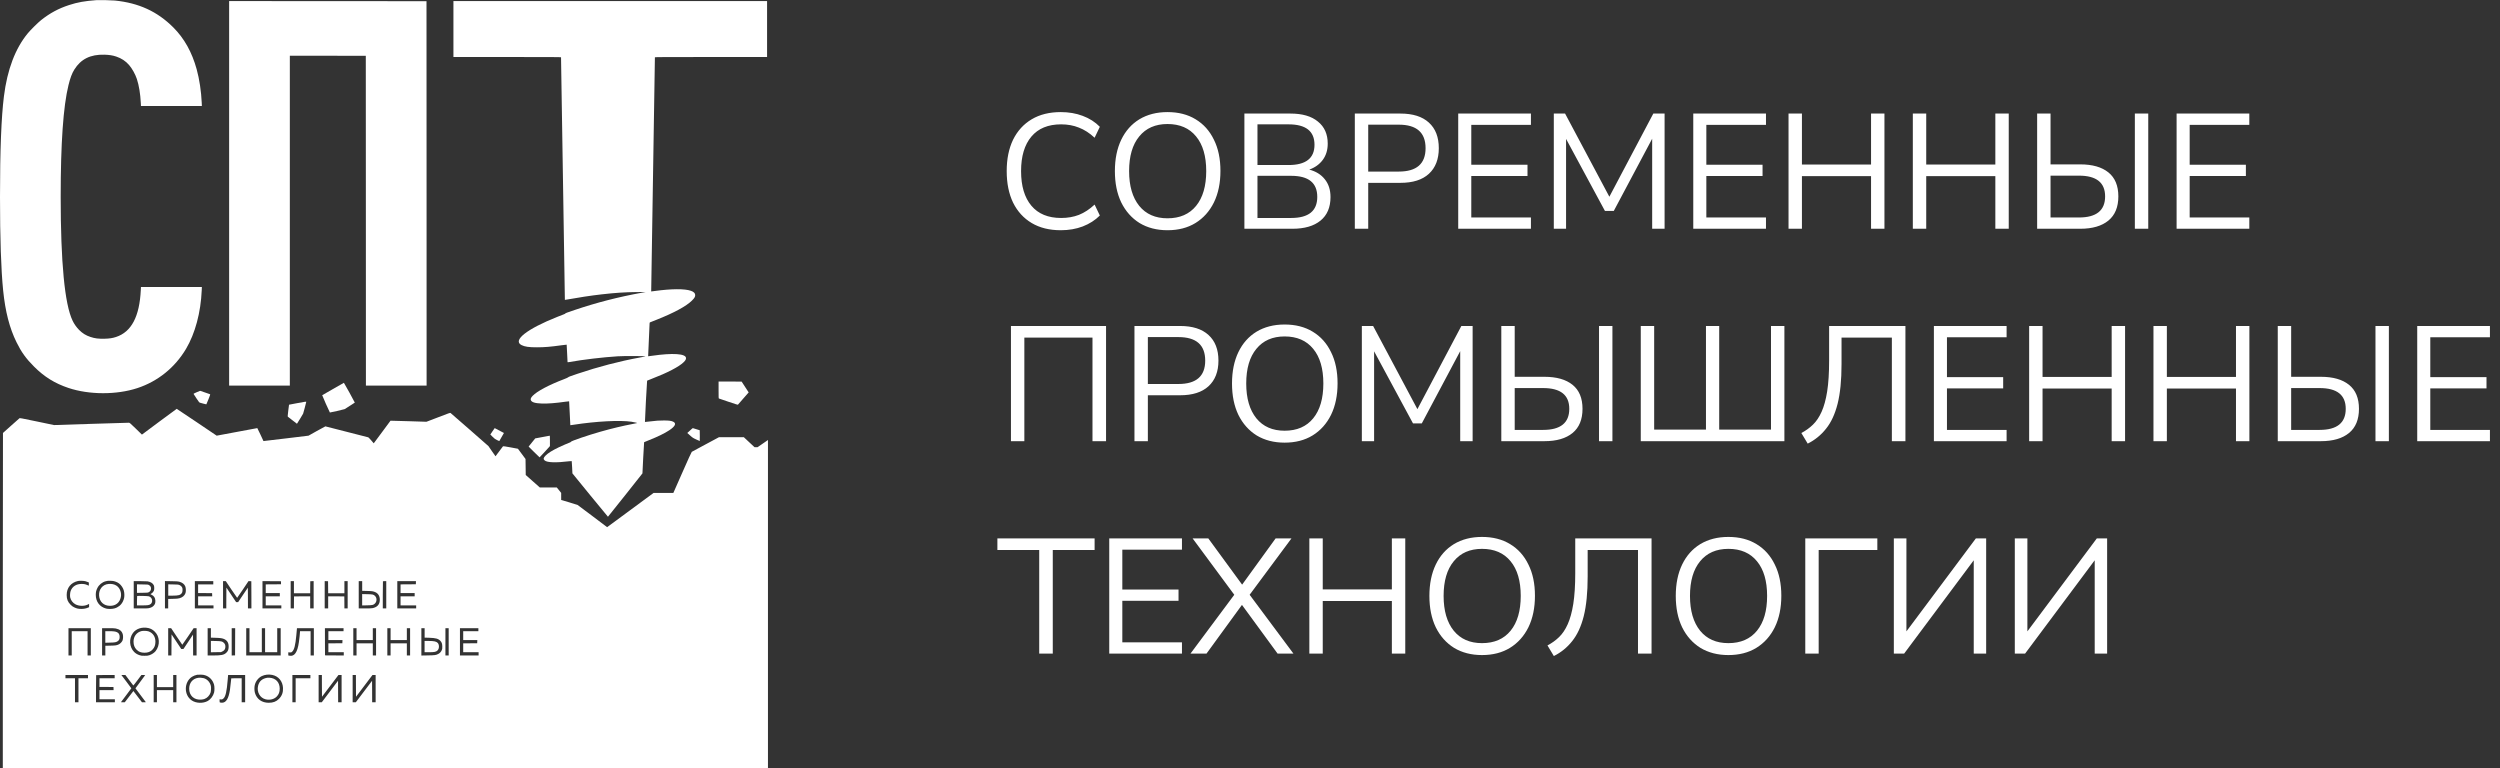
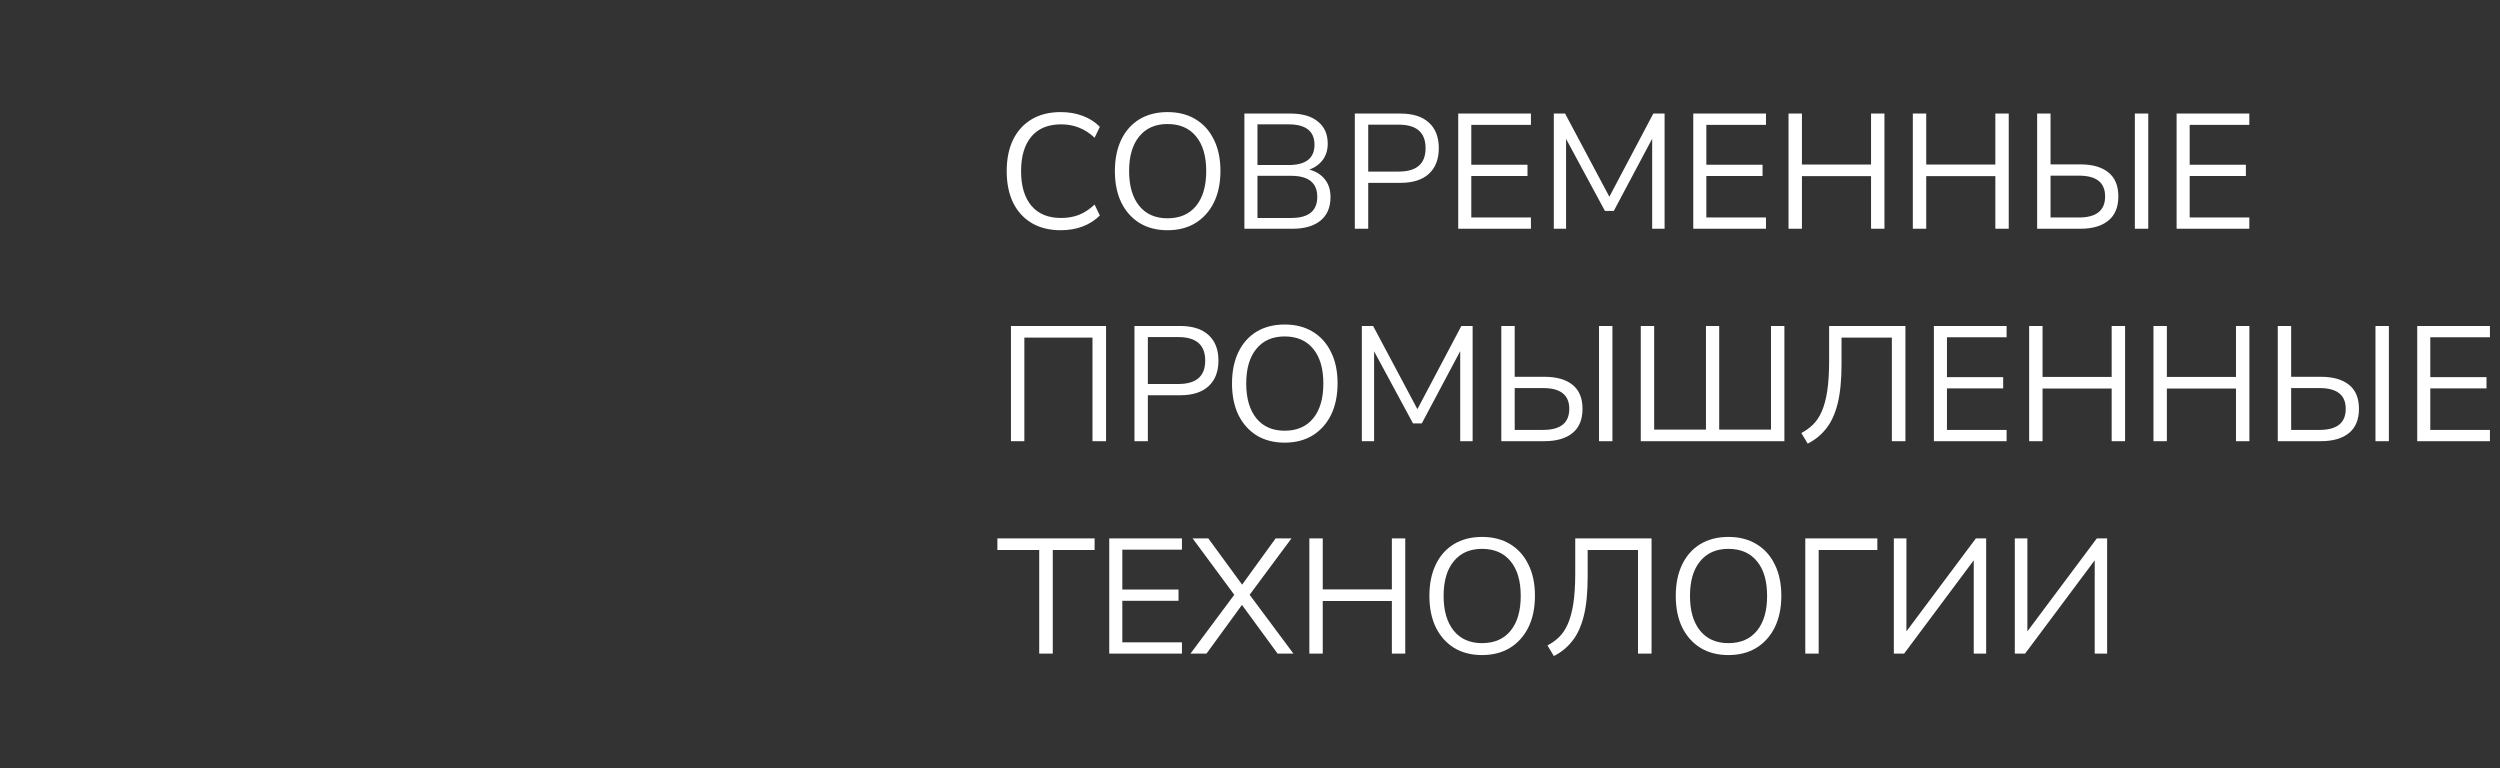
<svg xmlns="http://www.w3.org/2000/svg" width="153" height="47" viewBox="0 0 153 47" fill="none">
  <rect x="0" y="0" width="153" height="47" fill="#333333" stroke="none" />
  <g clip-path="url(#clip0_35_226)">
    <g clip-path="url(#clip1_35_226)">
      <path d="M5.91 0.008C5.168 0.064 4.753 0.138 4.224 0.31C3.58 0.52 3.056 0.803 2.514 1.232C2.328 1.38 1.873 1.829 1.707 2.03C0.937 2.96 0.444 4.257 0.24 5.897C0.08 7.179 0 9.214 0 12.052C0 14.575 0.065 16.502 0.192 17.769C0.324 19.069 0.581 20.071 1.008 20.94C1.308 21.551 1.589 21.941 2.088 22.44C2.714 23.065 3.355 23.462 4.185 23.741C5.453 24.167 7.133 24.171 8.404 23.753C9.663 23.338 10.707 22.496 11.389 21.344C11.944 20.405 12.287 19.128 12.346 17.765L12.354 17.564H10.49H8.627L8.617 17.752C8.538 19.377 8.043 20.314 7.101 20.623C6.877 20.696 6.702 20.722 6.399 20.73C6.029 20.739 5.81 20.713 5.536 20.621C5.256 20.529 5.049 20.4 4.841 20.192C4.683 20.032 4.534 19.822 4.439 19.619C3.957 18.604 3.714 16.061 3.714 12.039C3.714 8.759 3.872 6.504 4.192 5.207C4.299 4.772 4.404 4.49 4.549 4.258C4.949 3.615 5.536 3.324 6.387 3.347C6.689 3.355 6.888 3.387 7.112 3.461C7.433 3.568 7.689 3.737 7.897 3.976C8.085 4.193 8.279 4.54 8.376 4.834C8.506 5.228 8.589 5.74 8.617 6.297L8.627 6.487H10.49H12.354L12.346 6.287C12.316 5.597 12.202 4.839 12.037 4.242C11.749 3.193 11.277 2.348 10.606 1.678C9.63 0.702 8.497 0.182 7.031 0.033C6.837 0.013 6.066 -0.004 5.91 0.008Z" fill="white" />
      <path d="M14.023 11.833V23.599H15.881H17.738V13.504V3.409L20.063 3.412L22.387 3.416L22.391 13.507L22.394 23.599H24.251H26.108L26.106 11.836L26.102 0.073L20.063 0.069L14.023 0.066V11.833Z" fill="white" />
      <path d="M27.75 1.778V3.489H31.04C33.661 3.489 34.331 3.493 34.335 3.505C34.338 3.514 34.391 6.858 34.453 10.935C34.514 15.011 34.567 18.349 34.57 18.353C34.572 18.355 34.653 18.342 34.748 18.325C35.319 18.218 36.197 18.085 36.81 18.016C37.666 17.919 38.226 17.882 38.946 17.874L39.523 17.869L39.271 17.915C37.829 18.179 36.511 18.519 35.179 18.968C34.699 19.13 34.595 19.169 34.599 19.185C34.6 19.193 34.563 19.214 34.516 19.232C34.468 19.25 34.283 19.323 34.104 19.394C32.239 20.136 31.352 20.835 31.917 21.119C32.114 21.22 32.373 21.257 32.864 21.255C33.339 21.254 33.672 21.226 34.373 21.129C34.539 21.107 34.677 21.091 34.68 21.094C34.683 21.096 34.696 21.335 34.708 21.623C34.72 21.911 34.732 22.154 34.734 22.161C34.737 22.172 34.767 22.172 34.843 22.157C35.721 22.002 36.866 21.866 37.799 21.806C38.219 21.779 39.531 21.786 39.501 21.815C39.498 21.818 39.344 21.847 39.158 21.88C37.927 22.104 36.606 22.449 35.345 22.874C34.874 23.033 34.791 23.065 34.767 23.094C34.757 23.107 34.649 23.155 34.529 23.201C33.595 23.557 32.867 23.943 32.601 24.222C32.5 24.326 32.463 24.407 32.484 24.476C32.527 24.616 32.734 24.682 33.169 24.697C33.536 24.707 34.002 24.671 34.594 24.586C34.72 24.568 34.826 24.556 34.83 24.56C34.834 24.562 34.851 24.893 34.868 25.292C34.887 25.693 34.903 26.02 34.904 26.023C34.906 26.024 35.002 26.011 35.119 25.993C36.484 25.782 37.935 25.706 38.641 25.809C38.783 25.831 39.005 25.88 38.995 25.89C38.993 25.893 38.883 25.916 38.752 25.941C38.102 26.064 37.459 26.218 36.744 26.421C35.988 26.635 34.956 26.988 34.944 27.035C34.941 27.047 34.916 27.064 34.889 27.075C34.774 27.116 34.387 27.285 34.187 27.38C33.795 27.569 33.544 27.726 33.392 27.878C33.254 28.014 33.238 28.099 33.335 28.18C33.491 28.311 34.022 28.329 34.844 28.228C34.919 28.22 34.984 28.216 34.989 28.22C34.993 28.225 35.005 28.395 35.014 28.599L35.032 28.971L36.114 30.299C36.71 31.028 37.202 31.625 37.207 31.625C37.212 31.625 37.69 31.028 38.267 30.299L39.318 28.971L39.364 28.021C39.389 27.498 39.414 27.067 39.42 27.062C39.425 27.056 39.556 27.003 39.709 26.942C40.254 26.727 40.672 26.523 40.962 26.331C41.331 26.085 41.411 25.905 41.193 25.805C41.074 25.751 40.933 25.733 40.631 25.733C40.332 25.733 40.152 25.744 39.743 25.796C39.595 25.815 39.473 25.828 39.471 25.825C39.461 25.811 39.592 23.306 39.603 23.297C39.611 23.29 39.738 23.239 39.888 23.182C40.839 22.818 41.559 22.444 41.839 22.167C41.95 22.057 41.984 21.998 41.984 21.916C41.984 21.643 41.179 21.588 39.896 21.775C39.771 21.793 39.669 21.806 39.666 21.803C39.664 21.801 39.682 21.36 39.709 20.826C39.734 20.29 39.755 19.827 39.755 19.795C39.755 19.748 39.761 19.736 39.786 19.726C39.802 19.719 39.973 19.652 40.167 19.575C41.239 19.151 42.001 18.74 42.343 18.399C42.503 18.241 42.546 18.167 42.546 18.06C42.546 17.944 42.46 17.858 42.28 17.796C41.904 17.664 41.094 17.67 40.08 17.808C39.957 17.825 39.853 17.838 39.853 17.837C39.848 17.833 40.076 3.521 40.08 3.505C40.086 3.493 40.783 3.489 43.516 3.489H46.945V1.778V0.066H37.348H27.75V1.778Z" fill="white" />
      <path d="M43.977 23.863C43.977 24.342 43.978 24.38 44 24.389C44.012 24.394 44.276 24.484 44.586 24.589C45.038 24.743 45.152 24.777 45.164 24.764C45.173 24.755 45.307 24.601 45.462 24.422C45.617 24.243 45.762 24.078 45.782 24.057L45.819 24.017L45.604 23.686L45.388 23.354L44.682 23.35L43.977 23.348V23.863Z" fill="white" />
      <path d="M20.382 23.805C20.025 24.013 19.727 24.184 19.719 24.187C19.708 24.191 20.165 25.221 20.189 25.246C20.197 25.255 21.065 25.055 21.095 25.038C21.126 25.019 21.709 24.645 21.714 24.64C21.723 24.632 21.059 23.427 21.046 23.427C21.039 23.427 20.74 23.598 20.382 23.805Z" fill="white" />
      <path d="M12.039 24.004C11.93 24.05 11.841 24.096 11.844 24.104C11.845 24.112 11.925 24.234 12.019 24.375C12.177 24.613 12.195 24.634 12.24 24.646C12.268 24.654 12.365 24.681 12.457 24.706C12.547 24.732 12.624 24.75 12.628 24.746C12.632 24.743 12.69 24.604 12.757 24.438C12.837 24.24 12.874 24.135 12.864 24.131C12.855 24.129 12.714 24.08 12.551 24.021C12.388 23.964 12.25 23.918 12.246 23.918C12.242 23.919 12.149 23.958 12.039 24.004Z" fill="white" />
      <path d="M18.181 24.674C17.913 24.723 17.692 24.765 17.689 24.768C17.688 24.771 17.666 24.934 17.642 25.13C17.607 25.425 17.603 25.49 17.617 25.503C17.627 25.512 17.757 25.613 17.905 25.727L18.174 25.934L18.354 25.646C18.453 25.487 18.542 25.339 18.551 25.317C18.568 25.278 18.742 24.622 18.742 24.596C18.742 24.573 18.696 24.578 18.181 24.674Z" fill="white" />
      <path d="M9.744 25.809L8.686 26.598L8.314 26.235C7.98 25.91 7.938 25.875 7.894 25.871C7.867 25.868 6.826 25.9 5.578 25.941L3.309 26.014L2.261 25.795C1.242 25.583 1.213 25.577 1.187 25.601C1.172 25.614 0.943 25.817 0.676 26.054C0.409 26.29 0.188 26.49 0.182 26.497C0.177 26.505 0.172 31.121 0.172 36.755V47H23.586H46.999V36.963V26.927L46.957 26.958C46.933 26.976 46.79 27.075 46.639 27.178L46.365 27.367H46.27H46.176L45.849 27.062L45.523 26.757H44.761H44L43.182 27.196C42.732 27.437 42.351 27.643 42.337 27.652C42.319 27.663 42.119 28.103 41.76 28.918L41.209 30.166H40.604H39.999L38.578 31.215L37.156 32.263L36.272 31.595C35.783 31.227 35.371 30.918 35.352 30.906C35.334 30.896 35.1 30.821 34.832 30.742L34.344 30.598V30.381V30.165L34.211 30L34.077 29.834H33.557L33.037 29.833L32.606 29.452L32.175 29.07L32.169 28.581L32.162 28.09L31.93 27.777L31.698 27.464L31.249 27.38C30.932 27.322 30.797 27.302 30.785 27.311C30.777 27.319 30.671 27.46 30.55 27.624C30.429 27.789 30.329 27.923 30.325 27.923C30.321 27.923 30.222 27.784 30.106 27.612L29.893 27.302L28.747 26.296C28.117 25.743 27.589 25.283 27.573 25.274C27.548 25.258 27.467 25.285 26.823 25.535L26.099 25.812L25.091 25.78C24.537 25.763 24.042 25.75 23.99 25.75H23.897L23.409 26.409C23.141 26.771 22.91 27.083 22.897 27.099L22.873 27.131L22.718 26.95C22.633 26.852 22.552 26.769 22.54 26.765C22.467 26.741 19.931 26.093 19.914 26.093C19.903 26.093 19.666 26.222 19.387 26.379L18.882 26.663L17.505 26.83C16.747 26.921 16.125 26.994 16.124 26.993C16.122 26.99 16.039 26.811 15.938 26.593C15.837 26.377 15.751 26.2 15.747 26.2C15.742 26.2 15.181 26.304 14.5 26.432L13.261 26.663L12.043 25.841C11.373 25.389 10.82 25.019 10.815 25.02C10.808 25.02 10.328 25.376 9.744 25.809ZM5.225 35.57C5.265 35.581 5.33 35.603 5.368 35.619L5.438 35.647V35.745C5.438 35.8 5.436 35.844 5.433 35.844C5.43 35.844 5.391 35.826 5.344 35.805C5.23 35.755 5.144 35.737 4.991 35.737C4.664 35.737 4.42 35.895 4.323 36.17C4.288 36.27 4.275 36.462 4.296 36.563C4.332 36.735 4.457 36.898 4.615 36.983C4.837 37.101 5.157 37.108 5.372 36.999L5.452 36.958V37.059V37.158L5.392 37.185C5.272 37.238 5.133 37.266 4.981 37.266C4.803 37.267 4.691 37.243 4.538 37.167C4.447 37.125 4.404 37.092 4.317 37.006C4.148 36.835 4.081 36.669 4.081 36.414C4.081 35.976 4.337 35.657 4.768 35.557C4.867 35.535 5.121 35.542 5.225 35.57ZM7.037 35.584C7.232 35.646 7.357 35.74 7.467 35.905C7.558 36.041 7.602 36.181 7.61 36.361C7.618 36.541 7.593 36.662 7.516 36.82C7.414 37.027 7.227 37.177 6.994 37.238C6.86 37.274 6.624 37.278 6.5 37.246C6.102 37.144 5.861 36.825 5.861 36.401C5.863 36.234 5.884 36.142 5.958 35.99C6.055 35.789 6.253 35.627 6.466 35.573C6.588 35.542 6.614 35.54 6.778 35.545C6.898 35.549 6.955 35.557 7.037 35.584ZM9.031 35.578C9.212 35.609 9.344 35.688 9.409 35.81C9.451 35.889 9.451 36.092 9.409 36.171C9.372 36.239 9.299 36.313 9.246 36.334C9.223 36.344 9.206 36.354 9.206 36.36C9.206 36.364 9.234 36.381 9.269 36.397C9.423 36.468 9.499 36.581 9.508 36.754C9.516 36.892 9.488 36.979 9.414 37.06C9.342 37.138 9.271 37.178 9.146 37.21C9.053 37.234 8.999 37.236 8.613 37.236H8.184V36.401V35.565H8.566C8.776 35.565 8.984 35.572 9.031 35.578ZM10.963 35.597C11.162 35.653 11.287 35.749 11.341 35.891C11.381 35.993 11.387 36.2 11.351 36.301C11.298 36.454 11.166 36.564 10.977 36.614C10.89 36.637 10.816 36.644 10.583 36.649L10.293 36.657V36.946V37.236H10.194H10.095V36.4V35.562L10.49 35.569C10.804 35.573 10.9 35.58 10.963 35.597ZM13.053 35.664V35.764H12.588H12.124V36.029V36.295L12.553 36.297L12.98 36.301L12.984 36.397L12.988 36.494H12.555H12.124V36.772V37.051H12.595H13.066V37.144V37.236H12.496H11.925V36.401V35.565H12.489H13.053V35.664ZM14.16 36.076C14.35 36.357 14.508 36.587 14.513 36.587C14.519 36.587 14.677 36.357 14.866 36.076L15.208 35.564L15.295 35.568L15.381 35.572L15.385 36.403L15.387 37.236H15.281H15.175L15.173 36.601L15.169 35.966L14.87 36.409L14.573 36.852H14.512H14.452L14.154 36.406L13.855 35.96L13.851 36.598L13.849 37.236H13.749H13.65V36.401V35.565H13.733H13.818L14.16 36.076ZM17.198 35.664V35.757L16.731 35.761L16.263 35.764V36.029V36.295H16.694H17.125V36.394V36.494H16.694H16.263V36.772V37.051H16.741H17.218V37.144V37.236H16.641H16.064V36.401V35.565L16.632 35.568L17.198 35.572V35.664ZM17.988 35.937V36.308H18.485H18.983L18.985 35.939L18.989 35.572L19.093 35.568L19.195 35.564V36.401V37.236H19.089H18.983V36.865V36.494L18.489 36.496L17.994 36.5L17.99 36.868L17.988 37.236H17.888H17.789V36.401V35.565H17.888H17.988V35.937ZM20.081 35.939L20.084 36.308H20.581H21.078V35.937V35.565H21.178H21.277V36.401V37.236H21.178H21.078L21.076 36.868L21.072 36.5L20.578 36.496L20.084 36.494V36.865V37.236H19.977H19.871V36.401V35.564L19.975 35.568L20.077 35.572L20.081 35.939ZM22.166 35.862V36.159L22.462 36.166C22.767 36.173 22.84 36.183 22.974 36.243C23.172 36.331 23.27 36.535 23.239 36.792C23.212 37.018 23.064 37.162 22.807 37.217C22.741 37.231 22.617 37.236 22.336 37.236H21.954V36.401V35.565H22.06H22.166V35.862ZM23.639 36.401V37.236H23.533H23.427V36.41C23.427 35.955 23.43 35.578 23.436 35.574C23.44 35.569 23.488 35.565 23.542 35.565H23.639V36.401ZM25.453 35.661L25.45 35.757L24.983 35.761L24.514 35.764V36.029V36.295H24.945H25.377V36.394V36.494H24.945H24.514V36.772V37.051H24.992H25.469V37.144V37.236H24.892H24.315V36.401V35.565H24.886H25.457L25.453 35.661ZM9.086 38.438C9.231 38.471 9.358 38.543 9.471 38.656C9.626 38.811 9.703 38.988 9.719 39.22C9.734 39.443 9.658 39.683 9.52 39.852C9.438 39.951 9.287 40.051 9.149 40.097C9.052 40.13 9.02 40.134 8.848 40.134C8.67 40.135 8.646 40.132 8.538 40.097C8.408 40.054 8.3 39.989 8.212 39.902C7.912 39.602 7.879 39.087 8.137 38.737C8.336 38.469 8.703 38.353 9.086 38.438ZM5.558 39.279V40.115H5.458H5.359V39.372V38.629H4.875H4.39V39.372V40.115H4.291H4.191V39.279V38.444H4.875H5.558V39.279ZM7.087 38.464C7.33 38.514 7.464 38.629 7.516 38.828C7.542 38.931 7.536 39.092 7.501 39.191C7.471 39.274 7.366 39.388 7.277 39.432C7.14 39.498 7.083 39.508 6.756 39.514L6.447 39.521V39.818V40.115H6.347H6.248V39.279V38.444H6.623C6.898 38.444 7.021 38.449 7.087 38.464ZM10.81 38.949C10.995 39.226 11.152 39.456 11.156 39.459C11.161 39.461 11.319 39.234 11.507 38.954L11.851 38.444H11.941H12.031V39.279V40.115H11.925H11.819L11.816 39.477L11.812 38.838L11.521 39.277L11.229 39.716L11.161 39.717H11.093L10.796 39.272L10.499 38.824L10.495 39.47L10.492 40.115H10.393H10.293V39.279V38.444H10.384L10.473 38.445L10.81 38.949ZM12.907 38.733V39.023L13.189 39.033C13.502 39.042 13.615 39.06 13.739 39.12C13.92 39.21 14.003 39.367 13.992 39.608C13.985 39.77 13.948 39.856 13.842 39.955C13.7 40.083 13.544 40.115 13.051 40.115H12.708V39.279V38.444H12.807H12.907V38.733ZM14.39 39.275L14.386 40.108L14.284 40.112L14.18 40.117V39.279V38.444H14.287H14.393L14.39 39.275ZM15.268 39.18V39.916H15.646H16.024V39.18V38.444H16.124H16.223V39.18V39.916H16.595H16.966V39.18V38.444H17.072H17.178V39.279V40.115H16.124H15.069V39.279V38.444H15.169H15.268V39.18ZM19.208 39.279V40.115H19.108H19.009V39.372V38.629H18.684H18.359V38.676C18.359 38.746 18.32 39.106 18.291 39.309C18.204 39.924 18.017 40.191 17.718 40.128L17.643 40.114V40.018V39.923L17.734 39.927C17.824 39.931 17.827 39.931 17.88 39.883C18.009 39.766 18.079 39.486 18.134 38.885C18.148 38.72 18.164 38.551 18.168 38.513L18.175 38.444H18.692H19.208V39.279ZM21.025 38.537V38.629H20.561H20.097V38.901V39.173H20.528H20.96L20.956 39.269L20.952 39.366L20.525 39.37L20.097 39.372V39.644V39.916H20.568H21.039V40.016V40.115L20.466 40.112L19.891 40.108L19.887 39.275L19.885 38.444H20.455H21.025V38.537ZM21.821 38.809V39.173H22.319H22.816V38.809V38.444H22.916H23.015V39.279V40.115H22.916H22.816V39.744V39.372H22.319H21.821V39.744V40.115H21.722H21.622V39.279V38.444H21.722H21.821V38.809ZM23.904 38.809V39.173H24.401H24.899V38.809V38.444H24.998H25.098V39.279V40.115H24.998H24.899V39.744V39.372H24.401H23.904V39.744V40.115H23.805H23.705V39.279V38.444H23.805H23.904V38.809ZM25.987 38.733V39.023L26.265 39.031C26.665 39.045 26.814 39.084 26.943 39.213C27.036 39.306 27.067 39.396 27.068 39.578C27.068 39.709 27.064 39.732 27.033 39.798C26.986 39.898 26.919 39.969 26.825 40.02C26.683 40.095 26.618 40.105 26.183 40.111L25.788 40.118V39.281V38.444H25.887H25.987V38.733ZM27.459 39.279V40.115H27.36H27.26V39.279V38.444H27.36H27.459V39.279ZM29.277 38.537V38.629H28.812H28.348V38.901V39.173H28.779H29.212L29.208 39.269L29.204 39.366L28.776 39.37L28.348 39.372V39.644V39.916H28.819H29.29V40.016V40.115H28.719H28.149V39.279V38.444H28.713H29.277V38.537ZM12.558 41.328C12.825 41.413 13.024 41.626 13.101 41.907C13.132 42.024 13.134 42.267 13.102 42.384C13.046 42.593 12.892 42.801 12.721 42.897C12.429 43.061 12.001 43.047 11.732 42.864C11.247 42.536 11.255 41.745 11.745 41.422C11.823 41.369 11.964 41.314 12.062 41.296C12.1 41.289 12.202 41.286 12.29 41.289C12.416 41.292 12.472 41.301 12.558 41.328ZM16.658 41.304C17.044 41.382 17.3 41.692 17.32 42.105C17.334 42.374 17.253 42.589 17.074 42.77C16.905 42.938 16.717 43.01 16.442 43.01C16.022 43.008 15.715 42.788 15.602 42.404C15.564 42.271 15.559 42.065 15.592 41.926C15.649 41.687 15.815 41.477 16.026 41.375C16.213 41.286 16.444 41.26 16.658 41.304ZM5.385 41.409V41.508H5.093H4.802V42.244V42.98H4.695H4.589V42.244V41.508H4.297H4.006V41.409V41.309H4.695H5.385V41.409ZM7.017 41.409V41.508H6.553H6.088V41.773V42.039L6.517 42.041L6.944 42.045L6.948 42.141L6.952 42.238H6.519H6.088V42.516V42.795H6.559H7.03V42.888V42.98H6.453H5.876V42.154C5.876 41.699 5.88 41.322 5.885 41.318C5.889 41.313 6.147 41.309 6.456 41.309H7.017V41.409ZM7.912 41.629C8.044 41.804 8.155 41.95 8.159 41.952C8.164 41.956 8.277 41.813 8.411 41.634L8.655 41.309H8.772C8.836 41.309 8.887 41.312 8.887 41.316C8.887 41.32 8.753 41.501 8.589 41.72C8.424 41.939 8.29 42.121 8.29 42.125C8.29 42.13 8.749 42.743 8.918 42.963C8.927 42.977 8.905 42.98 8.81 42.98H8.69L8.428 42.636C8.285 42.446 8.167 42.291 8.164 42.291C8.162 42.291 8.042 42.446 7.899 42.636L7.636 42.98H7.518C7.427 42.98 7.403 42.977 7.41 42.963C7.416 42.955 7.559 42.764 7.729 42.539C7.899 42.315 8.038 42.127 8.038 42.124C8.038 42.12 7.9 41.935 7.733 41.712L7.427 41.309L7.55 41.31H7.674L7.912 41.629ZM9.604 41.681V42.052H10.101H10.599V41.681V41.309H10.698H10.798V42.145V42.98H10.698H10.599V42.609V42.238H10.101H9.604V42.609V42.98H9.504H9.405V42.145V41.309H9.504H9.604V41.681ZM15.003 42.145V42.98H14.897H14.791V42.244V41.508H14.472C14.297 41.508 14.154 41.511 14.154 41.515C14.154 41.565 14.093 42.1 14.073 42.224C13.988 42.764 13.835 43.007 13.581 43.007C13.54 43.007 13.491 43.002 13.472 42.994C13.439 42.982 13.438 42.975 13.438 42.888V42.795L13.496 42.803C13.574 42.815 13.613 42.803 13.67 42.752C13.806 42.633 13.877 42.327 13.936 41.597L13.96 41.309H14.482H15.003V42.145ZM18.996 41.409V41.508H18.545H18.094V42.244V42.98H17.994H17.895V42.145V41.309H18.445H18.996V41.409ZM19.701 41.975L19.706 42.641L20.21 41.975L20.714 41.309H20.809H20.906V42.145V42.98H20.8H20.694L20.691 42.321L20.687 41.662L20.19 42.321L19.692 42.98H19.597H19.5V42.145V41.309H19.599H19.699L19.701 41.975ZM21.784 41.975L21.788 42.642L22.292 41.976L22.796 41.309H22.893H22.989V42.145V42.98H22.883H22.776L22.774 42.323L22.77 41.665L22.272 42.323L21.775 42.98H21.679H21.582V42.145V41.309H21.682H21.782L21.784 41.975Z" fill="white" />
      <path d="M6.637 35.739C6.279 35.772 6.041 36.067 6.064 36.447C6.088 36.831 6.349 37.077 6.737 37.077C7.085 37.077 7.326 36.881 7.396 36.539C7.45 36.275 7.339 35.983 7.133 35.845C6.999 35.756 6.837 35.722 6.637 35.739Z" fill="white" />
      <path d="M8.383 36.023V36.284L8.712 36.279C9.025 36.275 9.042 36.273 9.103 36.243C9.18 36.206 9.228 36.138 9.24 36.053C9.256 35.942 9.209 35.854 9.106 35.8C9.057 35.772 9.03 35.771 8.718 35.767L8.383 35.761V36.023Z" fill="white" />
      <path d="M8.393 36.475C8.387 36.48 8.383 36.612 8.383 36.768V37.051H8.677C8.839 37.051 9.008 37.044 9.053 37.036C9.203 37.011 9.288 36.937 9.306 36.819C9.329 36.663 9.25 36.539 9.1 36.492C9.046 36.475 8.408 36.459 8.393 36.475Z" fill="white" />
-       <path d="M10.297 36.108V36.454H10.559C10.92 36.454 11.038 36.421 11.125 36.299C11.158 36.251 11.164 36.227 11.17 36.138C11.174 36.073 11.17 36.013 11.159 35.983C11.134 35.907 11.062 35.836 10.976 35.801C10.907 35.775 10.874 35.772 10.599 35.767L10.297 35.761V36.108Z" fill="white" />
-       <path d="M22.164 36.706V37.053L22.453 37.047C22.799 37.04 22.855 37.027 22.948 36.933C23.071 36.811 23.074 36.593 22.953 36.474C22.862 36.381 22.813 36.37 22.466 36.364L22.164 36.358V36.706Z" fill="white" />
+       <path d="M22.164 36.706V37.053C22.799 37.04 22.855 37.027 22.948 36.933C23.071 36.811 23.074 36.593 22.953 36.474C22.862 36.381 22.813 36.37 22.466 36.364L22.164 36.358V36.706Z" fill="white" />
      <path d="M8.659 38.623C8.359 38.698 8.172 38.948 8.172 39.269C8.172 39.477 8.233 39.634 8.363 39.765C8.493 39.894 8.63 39.945 8.842 39.947C9.055 39.947 9.205 39.89 9.331 39.757C9.457 39.626 9.512 39.478 9.512 39.273C9.512 38.965 9.359 38.736 9.094 38.641C8.989 38.605 8.768 38.595 8.659 38.623Z" fill="white" />
-       <path d="M6.445 38.982V39.336L6.728 39.328C7.037 39.322 7.109 39.307 7.209 39.238C7.289 39.184 7.323 39.106 7.323 38.984C7.323 38.831 7.272 38.741 7.156 38.688C7.058 38.644 6.947 38.629 6.681 38.629H6.445V38.982Z" fill="white" />
      <path d="M12.906 39.571V39.919L13.215 39.913L13.523 39.91L13.612 39.867C13.721 39.815 13.775 39.742 13.79 39.628C13.804 39.506 13.778 39.416 13.704 39.346C13.605 39.249 13.55 39.237 13.202 39.229L12.906 39.224V39.571Z" fill="white" />
      <path d="M25.984 39.571V39.916H26.25C26.593 39.916 26.694 39.895 26.783 39.801C26.888 39.691 26.89 39.457 26.79 39.348C26.706 39.258 26.564 39.226 26.234 39.226H25.984V39.571Z" fill="white" />
      <path d="M12.125 41.483C11.79 41.533 11.578 41.792 11.578 42.148C11.578 42.568 11.871 42.841 12.294 42.817C12.373 42.812 12.452 42.799 12.505 42.78C12.671 42.723 12.826 42.567 12.883 42.397C12.914 42.305 12.926 42.084 12.906 41.984C12.858 41.755 12.679 41.559 12.466 41.504C12.363 41.478 12.223 41.468 12.125 41.483Z" fill="white" />
      <path d="M16.371 41.476C16.047 41.528 15.862 41.687 15.794 41.975C15.705 42.354 15.912 42.718 16.266 42.801C16.513 42.858 16.77 42.795 16.93 42.636C17.061 42.504 17.121 42.35 17.118 42.138C17.115 41.759 16.878 41.504 16.504 41.478C16.449 41.474 16.39 41.474 16.371 41.476Z" fill="white" />
      <path d="M30.139 26.397L30.008 26.593L30.148 26.733C30.276 26.859 30.304 26.879 30.422 26.934C30.493 26.968 30.554 26.995 30.557 26.995C30.561 26.995 30.841 26.507 30.841 26.499C30.841 26.494 30.286 26.2 30.276 26.2C30.273 26.2 30.212 26.288 30.139 26.397Z" fill="white" />
-       <path d="M42.328 26.257C42.295 26.287 42.222 26.353 42.165 26.405L42.062 26.498L42.231 26.649C42.397 26.795 42.406 26.802 42.613 26.897L42.825 26.994L42.829 26.668C42.831 26.487 42.828 26.336 42.823 26.331C42.812 26.322 42.417 26.2 42.398 26.2C42.392 26.2 42.361 26.225 42.328 26.257Z" fill="white" />
      <path d="M33.189 26.749L32.755 26.83L32.553 27.08L32.352 27.33L32.682 27.66C32.864 27.842 33.016 27.99 33.022 27.99C33.026 27.99 33.171 27.835 33.343 27.647L33.656 27.302V26.983C33.656 26.735 33.652 26.664 33.64 26.665C33.63 26.666 33.427 26.704 33.189 26.749Z" fill="white" />
    </g>
  </g>
  <path d="M64.92 14.09C64.227 14.09 63.633 13.943 63.14 13.65C62.647 13.357 62.267 12.94 62 12.4C61.74 11.86 61.61 11.217 61.61 10.47C61.61 9.73 61.74 9.09 62 8.55C62.267 8.01 62.647 7.593 63.14 7.3C63.633 7.007 64.227 6.86 64.92 6.86C65.407 6.86 65.853 6.937 66.26 7.09C66.673 7.243 67.023 7.467 67.31 7.76L66.99 8.43C66.683 8.143 66.363 7.937 66.03 7.81C65.703 7.677 65.34 7.61 64.94 7.61C64.147 7.61 63.54 7.86 63.12 8.36C62.7 8.86 62.49 9.563 62.49 10.47C62.49 11.383 62.7 12.09 63.12 12.59C63.54 13.09 64.147 13.34 64.94 13.34C65.34 13.34 65.703 13.277 66.03 13.15C66.363 13.017 66.683 12.807 66.99 12.52L67.31 13.19C67.023 13.477 66.673 13.7 66.26 13.86C65.853 14.013 65.407 14.09 64.92 14.09ZM71.451 14.09C70.798 14.09 70.228 13.943 69.741 13.65C69.261 13.35 68.888 12.93 68.621 12.39C68.361 11.85 68.231 11.21 68.231 10.47C68.231 9.73 68.361 9.09 68.621 8.55C68.881 8.01 69.251 7.593 69.731 7.3C70.218 7.007 70.791 6.86 71.451 6.86C72.118 6.86 72.691 7.007 73.171 7.3C73.658 7.593 74.031 8.01 74.291 8.55C74.558 9.083 74.691 9.72 74.691 10.46C74.691 11.2 74.558 11.843 74.291 12.39C74.024 12.93 73.648 13.35 73.161 13.65C72.681 13.943 72.111 14.09 71.451 14.09ZM71.451 13.36C72.204 13.36 72.788 13.107 73.201 12.6C73.614 12.093 73.821 11.383 73.821 10.47C73.821 9.557 73.614 8.85 73.201 8.35C72.788 7.843 72.204 7.59 71.451 7.59C70.711 7.59 70.134 7.843 69.721 8.35C69.308 8.85 69.101 9.557 69.101 10.47C69.101 11.377 69.308 12.087 69.721 12.6C70.134 13.107 70.711 13.36 71.451 13.36ZM76.157 14V6.95H78.977C79.704 6.95 80.264 7.113 80.657 7.44C81.057 7.76 81.257 8.21 81.257 8.79C81.257 9.177 81.157 9.507 80.957 9.78C80.757 10.053 80.48 10.253 80.127 10.38C80.534 10.487 80.85 10.683 81.077 10.97C81.31 11.257 81.427 11.62 81.427 12.06C81.427 12.687 81.224 13.167 80.817 13.5C80.41 13.833 79.837 14 79.097 14H76.157ZM76.957 10.1H78.857C79.917 10.1 80.447 9.687 80.447 8.86C80.447 8.027 79.917 7.61 78.857 7.61H76.957V10.1ZM76.957 13.34H79.017C80.084 13.34 80.617 12.91 80.617 12.05C80.617 11.19 80.084 10.76 79.017 10.76H76.957V13.34ZM82.915 14V6.95H85.705C86.465 6.95 87.045 7.133 87.445 7.5C87.852 7.867 88.055 8.39 88.055 9.07C88.055 9.743 87.852 10.267 87.445 10.64C87.045 11.007 86.465 11.19 85.705 11.19H83.735V14H82.915ZM83.735 10.5H85.605C86.698 10.5 87.245 10.023 87.245 9.07C87.245 8.11 86.698 7.63 85.605 7.63H83.735V10.5ZM89.243 14V6.95H93.693V7.64H90.043V10.08H93.483V10.77H90.043V13.31H93.693V14H89.243ZM95.093 14V6.95H95.783L98.493 12.04L101.183 6.95H101.873V14H101.113V8.49L98.763 12.91H98.223L95.843 8.5V14H95.093ZM103.628 14V6.95H108.078V7.64H104.428V10.08H107.868V10.77H104.428V13.31H108.078V14H103.628ZM109.458 14V6.95H110.278V10.07H114.508V6.95H115.328V14H114.508V10.78H110.278V14H109.458ZM117.065 14V6.95H117.885V10.07H122.115V6.95H122.935V14H122.115V10.78H117.885V14H117.065ZM124.673 14V6.95H125.493V10.06H127.313C128.053 10.06 128.626 10.223 129.033 10.55C129.439 10.877 129.643 11.367 129.643 12.02C129.643 12.673 129.439 13.167 129.033 13.5C128.626 13.833 128.053 14 127.313 14H124.673ZM130.653 14V6.95H131.473V14H130.653ZM125.493 13.31H127.233C128.299 13.31 128.833 12.88 128.833 12.02C128.833 11.173 128.299 10.75 127.233 10.75H125.493V13.31ZM133.208 14V6.95H137.658V7.64H134.008V10.08H137.448V10.77H134.008V13.31H137.658V14H133.208ZM61.87 27V19.95H67.69V27H66.86V20.66H62.69V27H61.87ZM69.429 27V19.95H72.219C72.979 19.95 73.559 20.133 73.959 20.5C74.365 20.867 74.569 21.39 74.569 22.07C74.569 22.743 74.365 23.267 73.959 23.64C73.559 24.007 72.979 24.19 72.219 24.19H70.249V27H69.429ZM70.249 23.5H72.119C73.212 23.5 73.759 23.023 73.759 22.07C73.759 21.11 73.212 20.63 72.119 20.63H70.249V23.5ZM78.619 27.09C77.966 27.09 77.396 26.943 76.909 26.65C76.429 26.35 76.056 25.93 75.789 25.39C75.529 24.85 75.399 24.21 75.399 23.47C75.399 22.73 75.529 22.09 75.789 21.55C76.049 21.01 76.419 20.593 76.899 20.3C77.386 20.007 77.959 19.86 78.619 19.86C79.286 19.86 79.859 20.007 80.339 20.3C80.826 20.593 81.199 21.01 81.459 21.55C81.726 22.083 81.859 22.72 81.859 23.46C81.859 24.2 81.726 24.843 81.459 25.39C81.192 25.93 80.816 26.35 80.329 26.65C79.849 26.943 79.279 27.09 78.619 27.09ZM78.619 26.36C79.372 26.36 79.956 26.107 80.369 25.6C80.782 25.093 80.989 24.383 80.989 23.47C80.989 22.557 80.782 21.85 80.369 21.35C79.956 20.843 79.372 20.59 78.619 20.59C77.879 20.59 77.302 20.843 76.889 21.35C76.476 21.85 76.269 22.557 76.269 23.47C76.269 24.377 76.476 25.087 76.889 25.6C77.302 26.107 77.879 26.36 78.619 26.36ZM83.345 27V19.95H84.035L86.745 25.04L89.435 19.95H90.125V27H89.365V21.49L87.015 25.91H86.475L84.095 21.5V27H83.345ZM91.88 27V19.95H92.7V23.06H94.52C95.26 23.06 95.833 23.223 96.24 23.55C96.646 23.877 96.85 24.367 96.85 25.02C96.85 25.673 96.646 26.167 96.24 26.5C95.833 26.833 95.26 27 94.52 27H91.88ZM97.86 27V19.95H98.68V27H97.86ZM92.7 26.31H94.44C95.506 26.31 96.04 25.88 96.04 25.02C96.04 24.173 95.506 23.75 94.44 23.75H92.7V26.31ZM100.415 27V19.95H101.235V26.29H104.405V19.95H105.215V26.29H108.385V19.95H109.205V27H100.415ZM110.632 27.15L110.242 26.5C110.509 26.36 110.746 26.19 110.952 25.99C111.159 25.79 111.336 25.527 111.482 25.2C111.629 24.873 111.742 24.46 111.822 23.96C111.902 23.453 111.942 22.823 111.942 22.07V19.95H116.612V27H115.782V20.66H112.702V22.28C112.702 23.26 112.622 24.07 112.462 24.71C112.302 25.343 112.066 25.853 111.752 26.24C111.446 26.627 111.072 26.93 110.632 27.15ZM118.354 27V19.95H122.804V20.64H119.154V23.08H122.594V23.77H119.154V26.31H122.804V27H118.354ZM124.184 27V19.95H125.004V23.07H129.234V19.95H130.054V27H129.234V23.78H125.004V27H124.184ZM131.792 27V19.95H132.612V23.07H136.842V19.95H137.662V27H136.842V23.78H132.612V27H131.792ZM139.399 27V19.95H140.219V23.06H142.039C142.779 23.06 143.353 23.223 143.759 23.55C144.166 23.877 144.369 24.367 144.369 25.02C144.369 25.673 144.166 26.167 143.759 26.5C143.353 26.833 142.779 27 142.039 27H139.399ZM145.379 27V19.95H146.199V27H145.379ZM140.219 26.31H141.959C143.026 26.31 143.559 25.88 143.559 25.02C143.559 24.173 143.026 23.75 141.959 23.75H140.219V26.31ZM147.934 27V19.95H152.384V20.64H148.734V23.08H152.174V23.77H148.734V26.31H152.384V27H147.934ZM63.6 40V33.66H61.04V32.95H66.99V33.66H64.43V40H63.6ZM67.886 40V32.95H72.336V33.64H68.686V36.08H72.126V36.77H68.686V39.31H72.336V40H67.886ZM72.858 40L75.538 36.4L72.988 32.95H73.948L76.018 35.78L78.068 32.95H79.038L76.478 36.4L79.158 40H78.188L76.008 37.02L73.838 40H72.858ZM80.132 40V32.95H80.952V36.07H85.182V32.95H86.002V40H85.182V36.78H80.952V40H80.132ZM90.699 40.09C90.046 40.09 89.476 39.943 88.989 39.65C88.509 39.35 88.136 38.93 87.869 38.39C87.609 37.85 87.479 37.21 87.479 36.47C87.479 35.73 87.609 35.09 87.869 34.55C88.129 34.01 88.499 33.593 88.979 33.3C89.466 33.007 90.039 32.86 90.699 32.86C91.366 32.86 91.939 33.007 92.419 33.3C92.906 33.593 93.279 34.01 93.539 34.55C93.806 35.083 93.939 35.72 93.939 36.46C93.939 37.2 93.806 37.843 93.539 38.39C93.272 38.93 92.896 39.35 92.409 39.65C91.929 39.943 91.359 40.09 90.699 40.09ZM90.699 39.36C91.453 39.36 92.036 39.107 92.449 38.6C92.862 38.093 93.069 37.383 93.069 36.47C93.069 35.557 92.862 34.85 92.449 34.35C92.036 33.843 91.453 33.59 90.699 33.59C89.959 33.59 89.382 33.843 88.969 34.35C88.556 34.85 88.349 35.557 88.349 36.47C88.349 37.377 88.556 38.087 88.969 38.6C89.382 39.107 89.959 39.36 90.699 39.36ZM95.095 40.15L94.705 39.5C94.972 39.36 95.209 39.19 95.415 38.99C95.622 38.79 95.799 38.527 95.945 38.2C96.092 37.873 96.205 37.46 96.285 36.96C96.365 36.453 96.405 35.823 96.405 35.07V32.95H101.075V40H100.245V33.66H97.165V35.28C97.165 36.26 97.085 37.07 96.925 37.71C96.765 38.343 96.528 38.853 96.215 39.24C95.909 39.627 95.535 39.93 95.095 40.15ZM105.777 40.09C105.124 40.09 104.554 39.943 104.067 39.65C103.587 39.35 103.214 38.93 102.947 38.39C102.687 37.85 102.557 37.21 102.557 36.47C102.557 35.73 102.687 35.09 102.947 34.55C103.207 34.01 103.577 33.593 104.057 33.3C104.544 33.007 105.117 32.86 105.777 32.86C106.444 32.86 107.017 33.007 107.497 33.3C107.984 33.593 108.357 34.01 108.617 34.55C108.884 35.083 109.017 35.72 109.017 36.46C109.017 37.2 108.884 37.843 108.617 38.39C108.351 38.93 107.974 39.35 107.487 39.65C107.007 39.943 106.437 40.09 105.777 40.09ZM105.777 39.36C106.531 39.36 107.114 39.107 107.527 38.6C107.941 38.093 108.147 37.383 108.147 36.47C108.147 35.557 107.941 34.85 107.527 34.35C107.114 33.843 106.531 33.59 105.777 33.59C105.037 33.59 104.461 33.843 104.047 34.35C103.634 34.85 103.427 35.557 103.427 36.47C103.427 37.377 103.634 38.087 104.047 38.6C104.461 39.107 105.037 39.36 105.777 39.36ZM110.483 40V32.95H114.893V33.66H111.303V40H110.483ZM115.903 40V32.95H116.673V38.64L120.923 32.95H121.553V40H120.793V34.29L116.533 40H115.903ZM123.306 40V32.95H124.076V38.64L128.326 32.95H128.956V40H128.196V34.29L123.936 40H123.306Z" fill="white" />
  <defs>
    <clipPath id="clip0_35_226">
-       <rect width="47" height="47" fill="white" />
-     </clipPath>
+       </clipPath>
    <clipPath id="clip1_35_226">
      <rect width="47" height="47" fill="white" />
    </clipPath>
  </defs>
</svg>